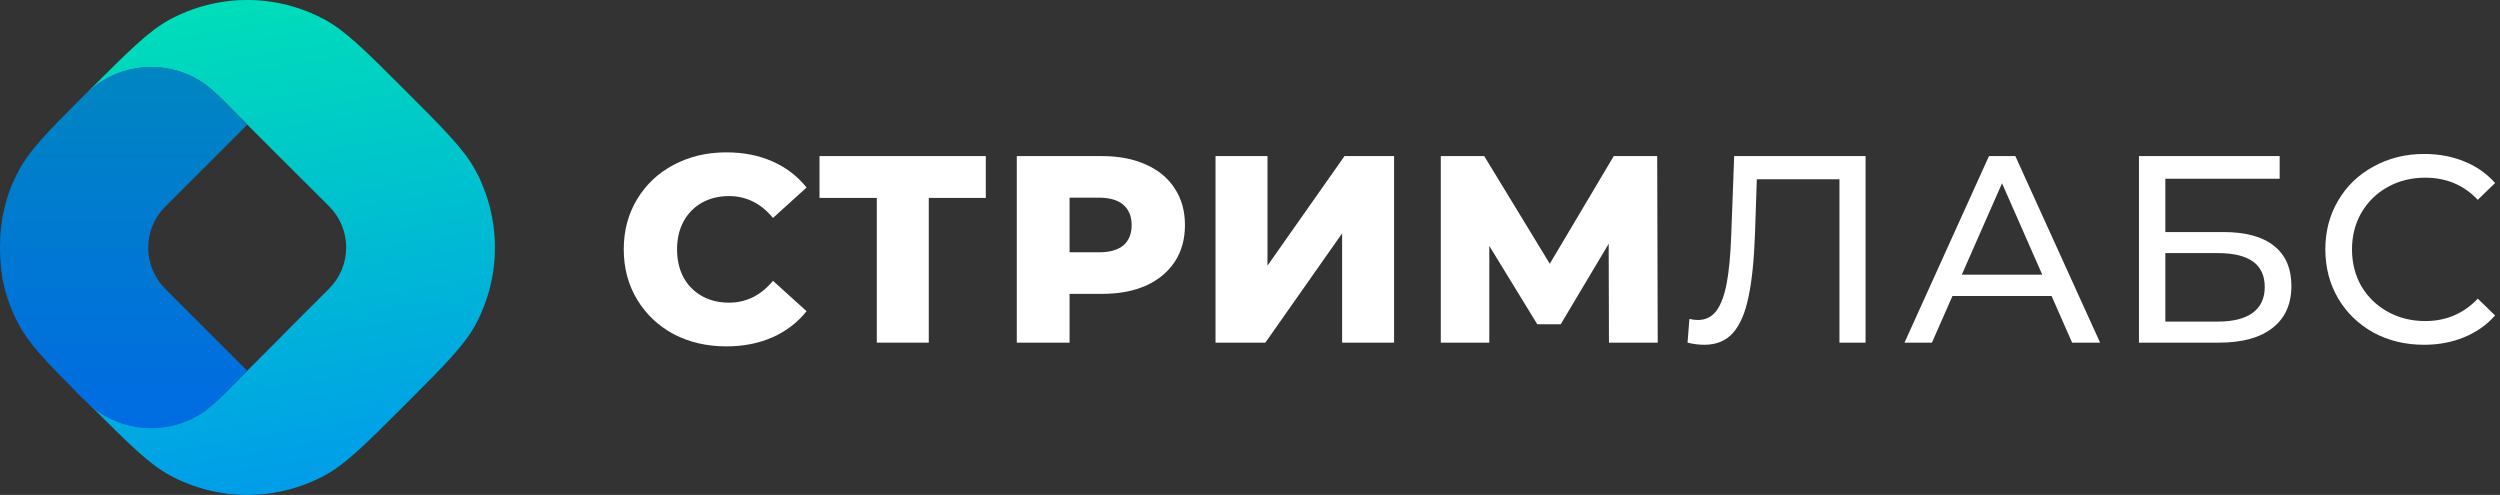
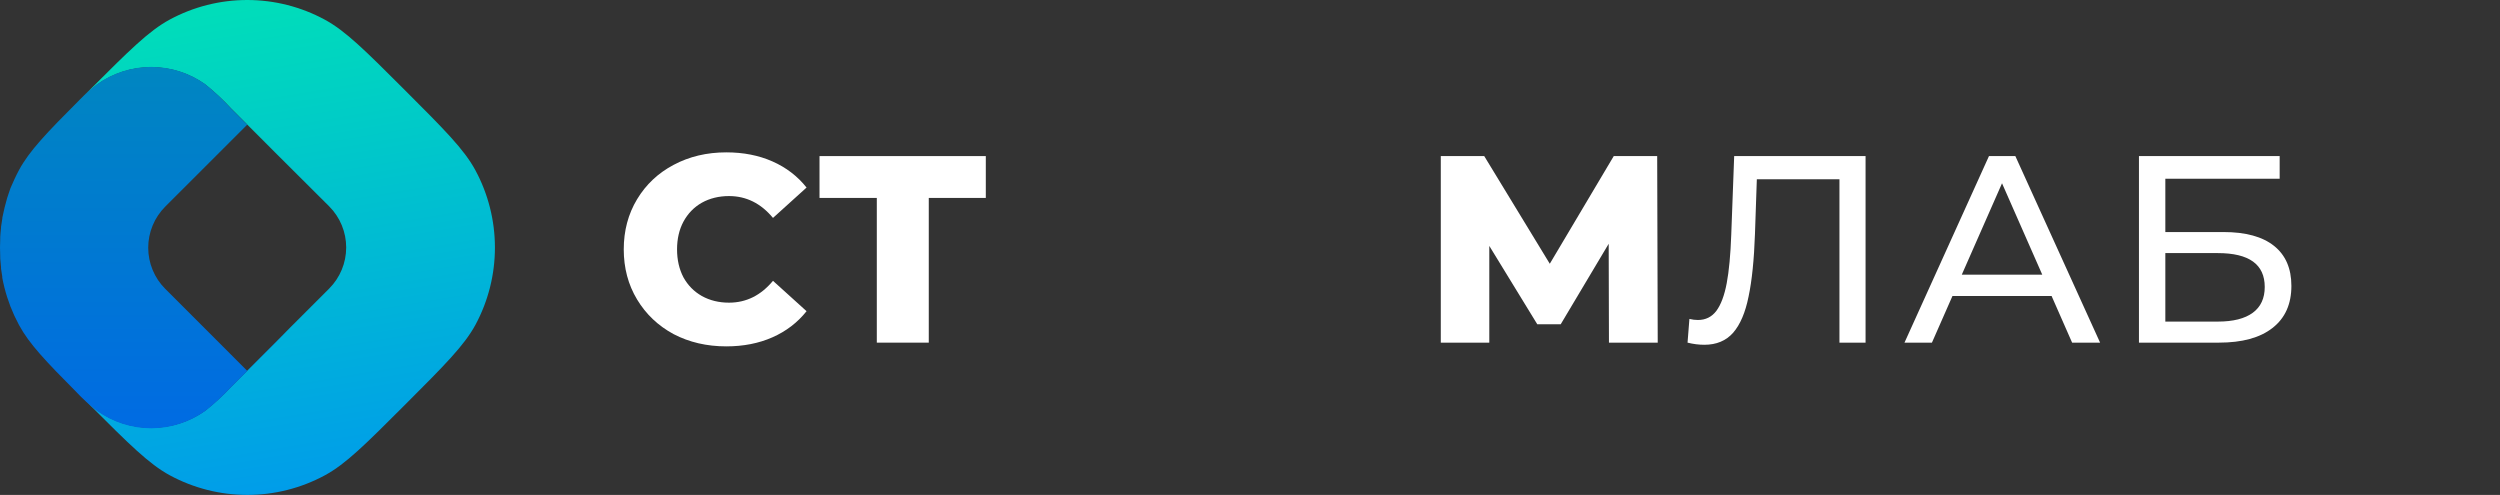
<svg xmlns="http://www.w3.org/2000/svg" width="394" height="78" viewBox="0 0 394 78" fill="none">
  <rect x="0" y="0" width="394" height="78" fill="#333333" stroke="none" />
  <path d="M114.473 54.588C111.393 54.588 108.621 53.944 106.157 52.656C103.721 51.34 101.803 49.52 100.403 47.196C99.003 44.872 98.303 42.24 98.303 39.3C98.303 36.36 99.003 33.728 100.403 31.404C101.803 29.08 103.721 27.274 106.157 25.986C108.621 24.67 111.393 24.012 114.473 24.012C117.161 24.012 119.583 24.488 121.739 25.44C123.895 26.392 125.687 27.764 127.115 29.556L121.823 34.344C119.919 32.048 117.609 30.9 114.893 30.9C113.297 30.9 111.869 31.25 110.609 31.95C109.377 32.65 108.411 33.644 107.711 34.932C107.039 36.192 106.703 37.648 106.703 39.3C106.703 40.952 107.039 42.422 107.711 43.71C108.411 44.97 109.377 45.95 110.609 46.65C111.869 47.35 113.297 47.7 114.893 47.7C117.609 47.7 119.919 46.552 121.823 44.256L127.115 49.044C125.687 50.836 123.895 52.208 121.739 53.16C119.583 54.112 117.161 54.588 114.473 54.588Z" fill="white" />
  <path d="M155.363 31.194H146.375V54H138.185V31.194H129.155V24.6H155.363V31.194Z" fill="white" />
-   <path d="M173.687 24.6C176.347 24.6 178.657 25.048 180.617 25.944C182.577 26.812 184.089 28.072 185.153 29.724C186.217 31.348 186.749 33.266 186.749 35.478C186.749 37.69 186.217 39.608 185.153 41.232C184.089 42.856 182.577 44.116 180.617 45.012C178.657 45.88 176.347 46.314 173.687 46.314H168.563V54H160.247V24.6H173.687ZM173.183 39.762C174.891 39.762 176.179 39.398 177.047 38.67C177.915 37.914 178.349 36.85 178.349 35.478C178.349 34.106 177.915 33.042 177.047 32.286C176.179 31.53 174.891 31.152 173.183 31.152H168.563V39.762H173.183Z" fill="white" />
-   <path d="M191.566 24.6H199.756V41.862L211.894 24.6H219.706V54H211.516V36.78L199.42 54H191.566V24.6Z" fill="white" />
  <path d="M253.571 54L253.529 38.418L245.969 51.102H242.273L234.713 38.754V54H227.069V24.6H233.915L244.247 41.568L254.327 24.6H261.173L261.257 54H253.571Z" fill="white" />
  <path d="M294.013 24.6V54H289.897V28.254H276.877L276.583 36.864C276.443 40.924 276.107 44.214 275.575 46.734C275.071 49.254 274.259 51.158 273.139 52.446C272.019 53.706 270.507 54.336 268.603 54.336C267.735 54.336 266.853 54.224 265.957 54L266.251 50.262C266.699 50.374 267.147 50.43 267.595 50.43C268.799 50.43 269.765 49.954 270.493 49.002C271.221 48.022 271.767 46.566 272.131 44.634C272.495 42.702 272.733 40.154 272.845 36.99L273.307 24.6H294.013Z" fill="white" />
  <path d="M323.331 46.65H307.707L304.473 54H300.147L313.461 24.6H317.619L330.975 54H326.565L323.331 46.65ZM321.861 43.29L315.519 28.884L309.177 43.29H321.861Z" fill="white" />
  <path d="M337.099 24.6H359.275V28.17H341.257V36.57H350.413C353.913 36.57 356.573 37.298 358.393 38.754C360.213 40.21 361.123 42.31 361.123 45.054C361.123 47.938 360.129 50.15 358.141 51.69C356.181 53.23 353.367 54 349.699 54H337.099V24.6ZM349.531 50.682C351.939 50.682 353.773 50.22 355.033 49.296C356.293 48.372 356.923 47.014 356.923 45.222C356.923 41.666 354.459 39.888 349.531 39.888H341.257V50.682H349.531Z" fill="white" />
-   <path d="M382.015 54.336C379.075 54.336 376.415 53.692 374.035 52.404C371.683 51.088 369.835 49.296 368.491 47.028C367.147 44.732 366.475 42.156 366.475 39.3C366.475 36.444 367.147 33.882 368.491 31.614C369.835 29.318 371.697 27.526 374.077 26.238C376.457 24.922 379.117 24.264 382.057 24.264C384.353 24.264 386.453 24.656 388.357 25.44C390.261 26.196 391.885 27.33 393.229 28.842L390.499 31.488C388.287 29.164 385.529 28.002 382.225 28.002C380.041 28.002 378.067 28.492 376.303 29.472C374.539 30.452 373.153 31.81 372.145 33.546C371.165 35.254 370.675 37.172 370.675 39.3C370.675 41.428 371.165 43.36 372.145 45.096C373.153 46.804 374.539 48.148 376.303 49.128C378.067 50.108 380.041 50.598 382.225 50.598C385.501 50.598 388.259 49.422 390.499 47.07L393.229 49.716C391.885 51.228 390.247 52.376 388.315 53.16C386.411 53.944 384.311 54.336 382.015 54.336Z" fill="white" />
  <path d="M74.909 26.807C73.126 23.522 70.021 20.418 63.799 14.197C57.576 7.976 54.483 4.885 51.185 3.097C47.43 1.064 43.228 0 38.958 0C34.687 0 30.485 1.064 26.729 3.097C23.444 4.878 20.339 7.983 14.116 14.197L12.533 15.793C13.393 14.895 14.321 14.064 15.309 13.309C17.796 11.535 20.776 10.581 23.832 10.581C26.888 10.581 29.868 11.535 32.356 13.309C33.796 14.458 35.148 15.714 36.399 17.066L41.783 22.448L43.323 23.994L51.875 32.518C53.594 34.238 54.559 36.569 54.559 39C54.559 41.431 53.594 43.762 51.875 45.482L45.665 51.69C44.553 52.839 43.267 54.124 41.802 55.589L36.417 60.972C35.165 62.313 33.814 63.558 32.375 64.697C29.887 66.472 26.907 67.425 23.851 67.425C20.795 67.425 17.815 66.472 15.327 64.697C14.149 63.778 13.045 62.769 12.023 61.68L14.141 63.797C20.351 70.005 23.457 73.109 26.754 74.904C30.509 76.936 34.712 78 38.982 78C43.252 78 47.455 76.936 51.21 74.904C54.502 73.122 57.607 70.018 63.824 63.797C70.04 57.576 73.139 54.484 74.934 51.187C76.951 47.44 78.005 43.25 78 38.994C77.996 34.738 76.934 30.55 74.909 26.807Z" fill="url(#paint0_linear_6597_6493)" />
  <path d="M32.349 64.763C33.788 63.625 35.14 62.38 36.392 61.038L41.777 55.656C43.242 54.191 44.528 52.905 45.639 51.757L38.957 58.437L26.046 45.523C25.194 44.672 24.518 43.662 24.058 42.55C23.596 41.438 23.359 40.246 23.359 39.042C23.359 37.838 23.596 36.646 24.058 35.534C24.518 34.422 25.194 33.411 26.046 32.56L38.957 19.653L43.304 23.999L41.764 22.453L36.38 17.07C35.134 15.704 33.787 14.434 32.349 13.271C29.862 11.496 26.882 10.542 23.826 10.542C20.77 10.542 17.79 11.496 15.302 13.271C14.314 14.025 13.386 14.856 12.526 15.754C7.359 20.925 4.633 23.781 3.012 26.768C2.764 27.227 2.534 27.693 2.316 28.158C2.299 28.188 2.285 28.219 2.273 28.252C2.056 28.711 1.863 29.177 1.652 29.648C1.635 29.689 1.62 29.73 1.608 29.773C1.258 30.72 0.965 31.689 0.733 32.672C0.733 32.734 0.702 32.796 0.689 32.858C0.571 33.336 0.466 33.808 0.373 34.292V34.398C0.292 34.857 0.224 35.31 0.161 35.77C0.164 35.826 0.164 35.882 0.161 35.938C0.106 36.409 0.062 36.875 0.037 37.341V37.602C-0.012 38.551 -0.012 39.502 0.037 40.451V40.724C0.068 41.19 0.106 41.649 0.161 42.109C0.161 42.183 0.161 42.252 0.161 42.32C0.217 42.755 0.286 43.189 0.36 43.624C0.36 43.679 0.36 43.735 0.36 43.791C0.447 44.251 0.547 44.716 0.665 45.176C0.665 45.257 0.702 45.337 0.727 45.424C0.845 45.89 0.975 46.355 1.124 46.821C1.273 47.281 1.435 47.74 1.608 48.193C1.608 48.261 1.664 48.336 1.689 48.404C1.869 48.851 2.056 49.292 2.254 49.733L2.347 49.925C2.542 50.339 2.749 50.753 2.969 51.167L3.043 51.303C4.608 54.178 7.204 56.928 12.005 61.752C13.026 62.842 14.131 63.851 15.308 64.77C17.796 66.542 20.775 67.494 23.83 67.493C26.885 67.492 29.863 66.537 32.349 64.763Z" fill="url(#paint1_linear_6597_6493)" />
  <defs>
    <linearGradient id="paint0_linear_6597_6493" x1="45.255" y1="78.224" x2="32.442" y2="2.156" gradientUnits="userSpaceOnUse">
      <stop stop-color="#009CEA" />
      <stop offset="1" stop-color="#00DDBA" />
    </linearGradient>
    <linearGradient id="paint1_linear_6597_6493" x1="22.82" y1="67.67" x2="22.82" y2="10.552" gradientUnits="userSpaceOnUse">
      <stop stop-color="#006BE3" />
      <stop offset="1" stop-color="#0086C1" />
    </linearGradient>
  </defs>
</svg>